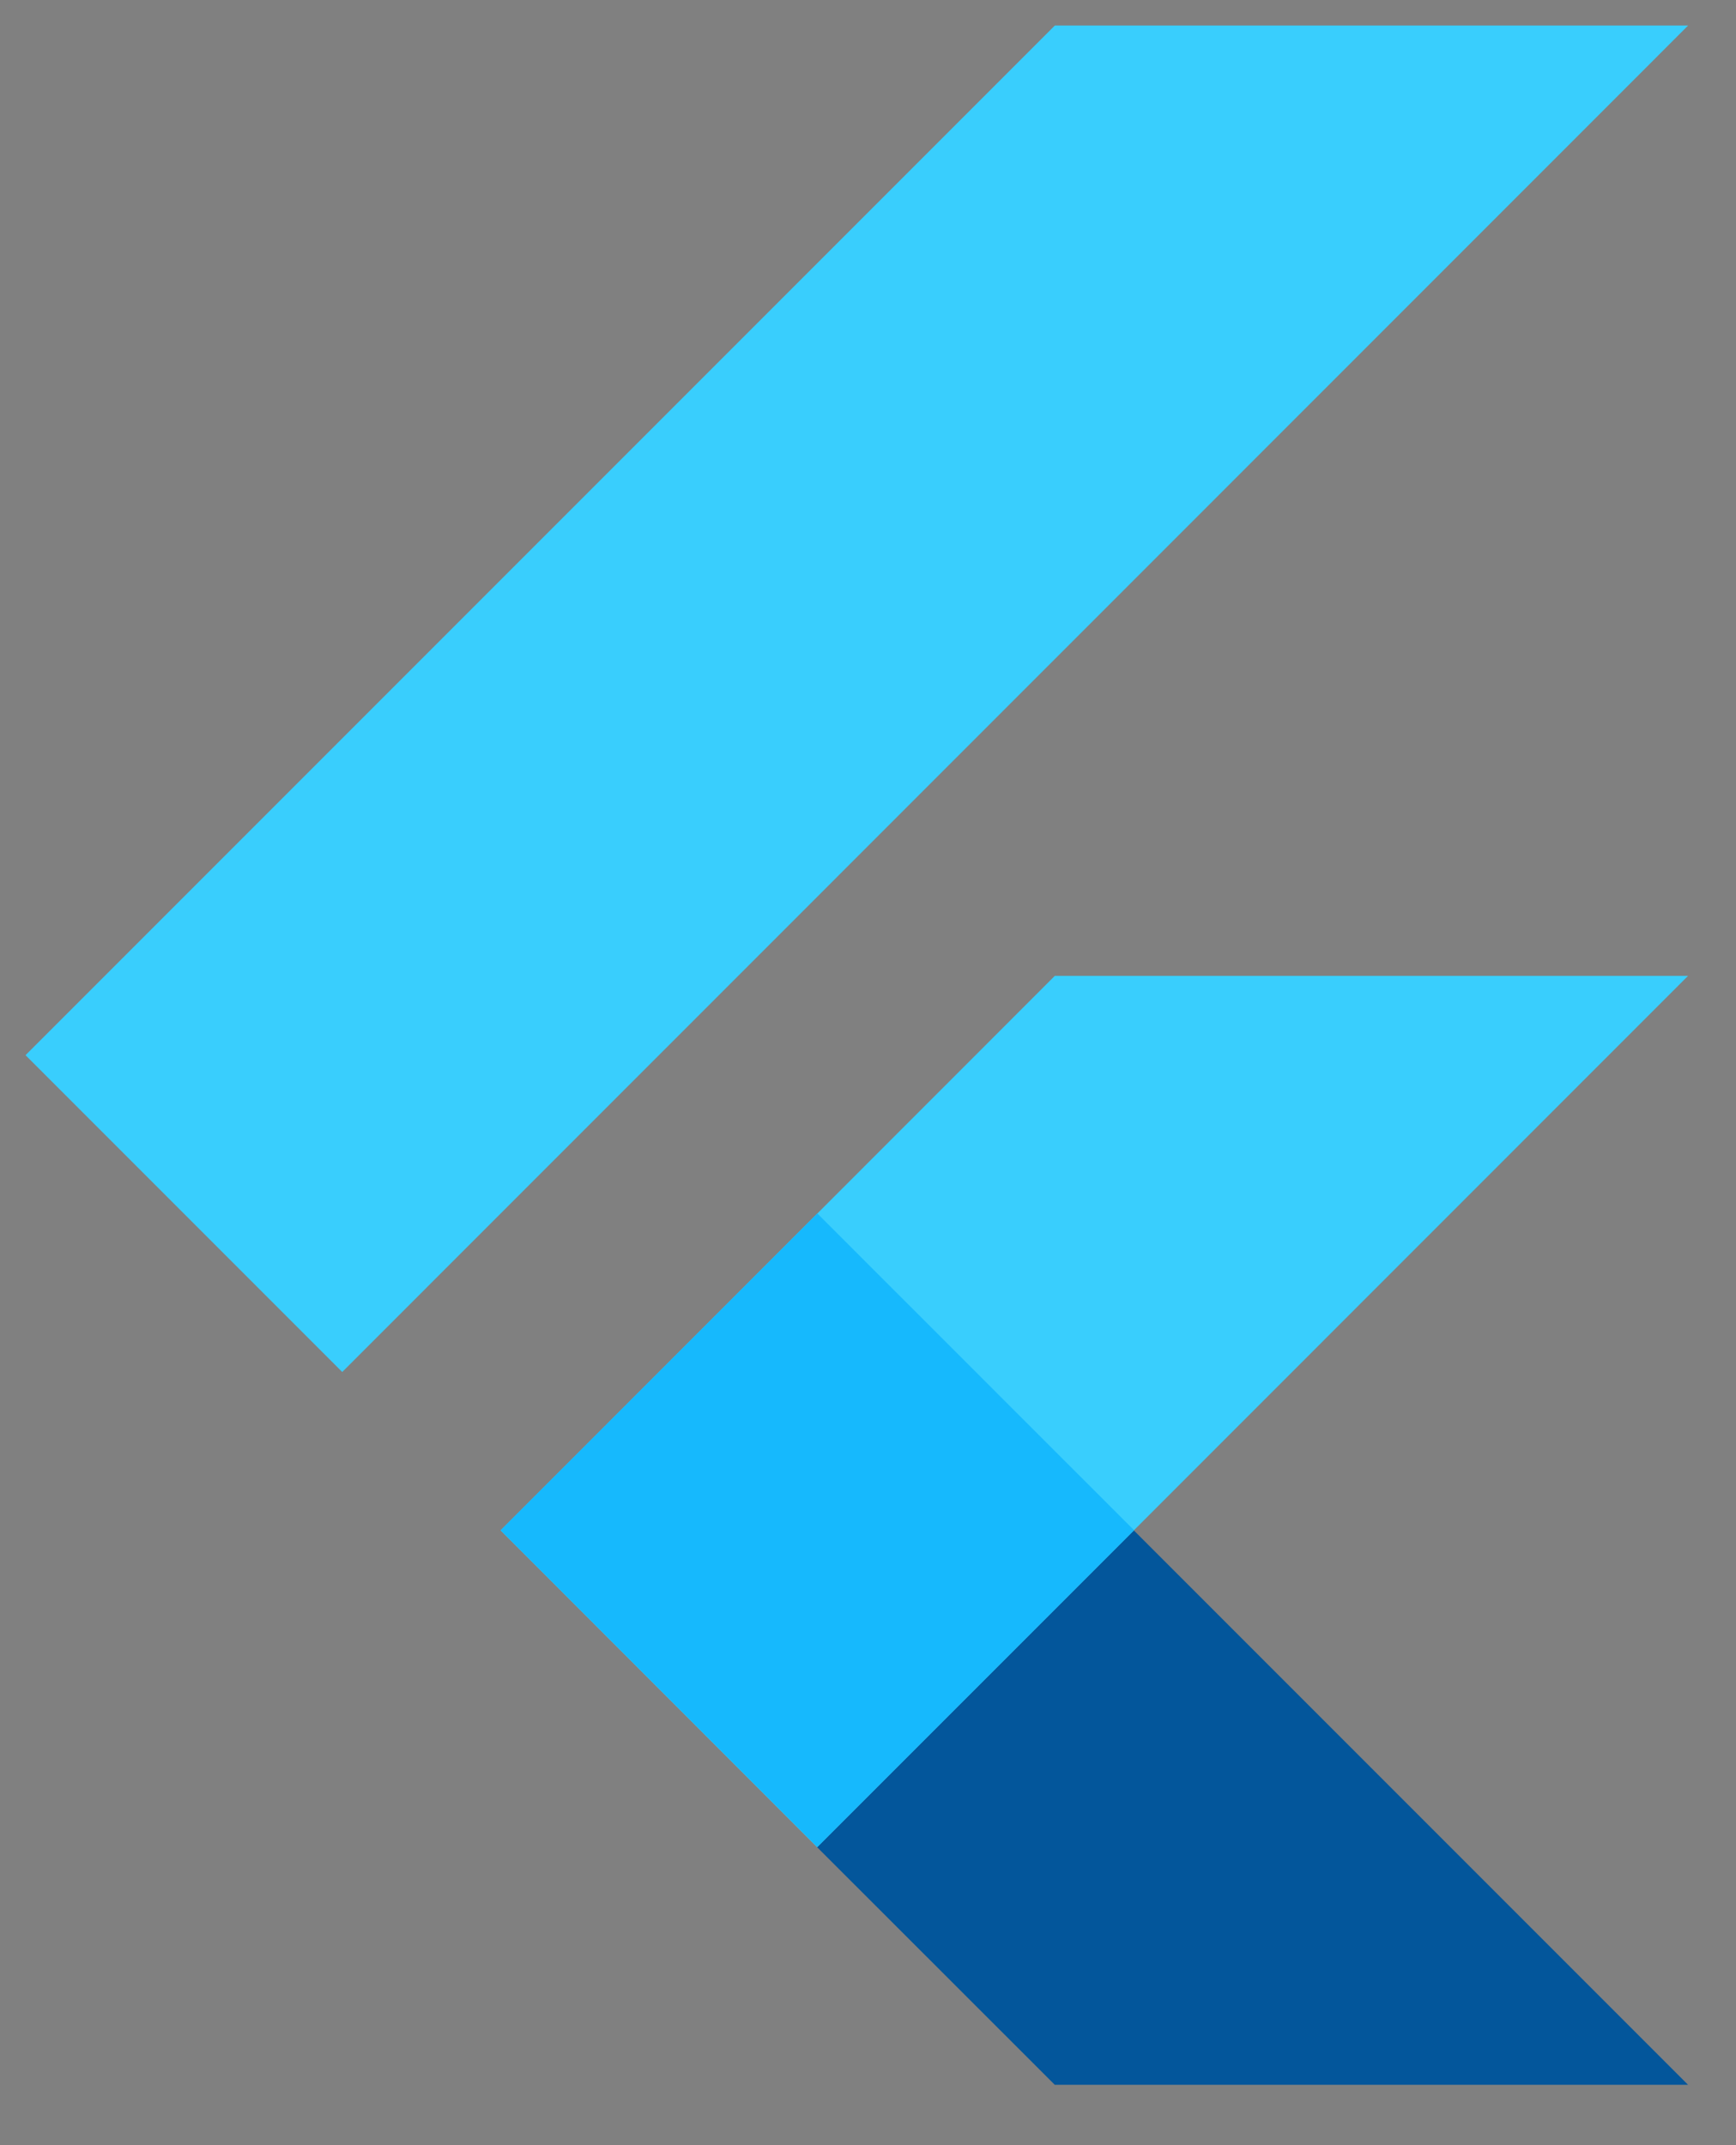
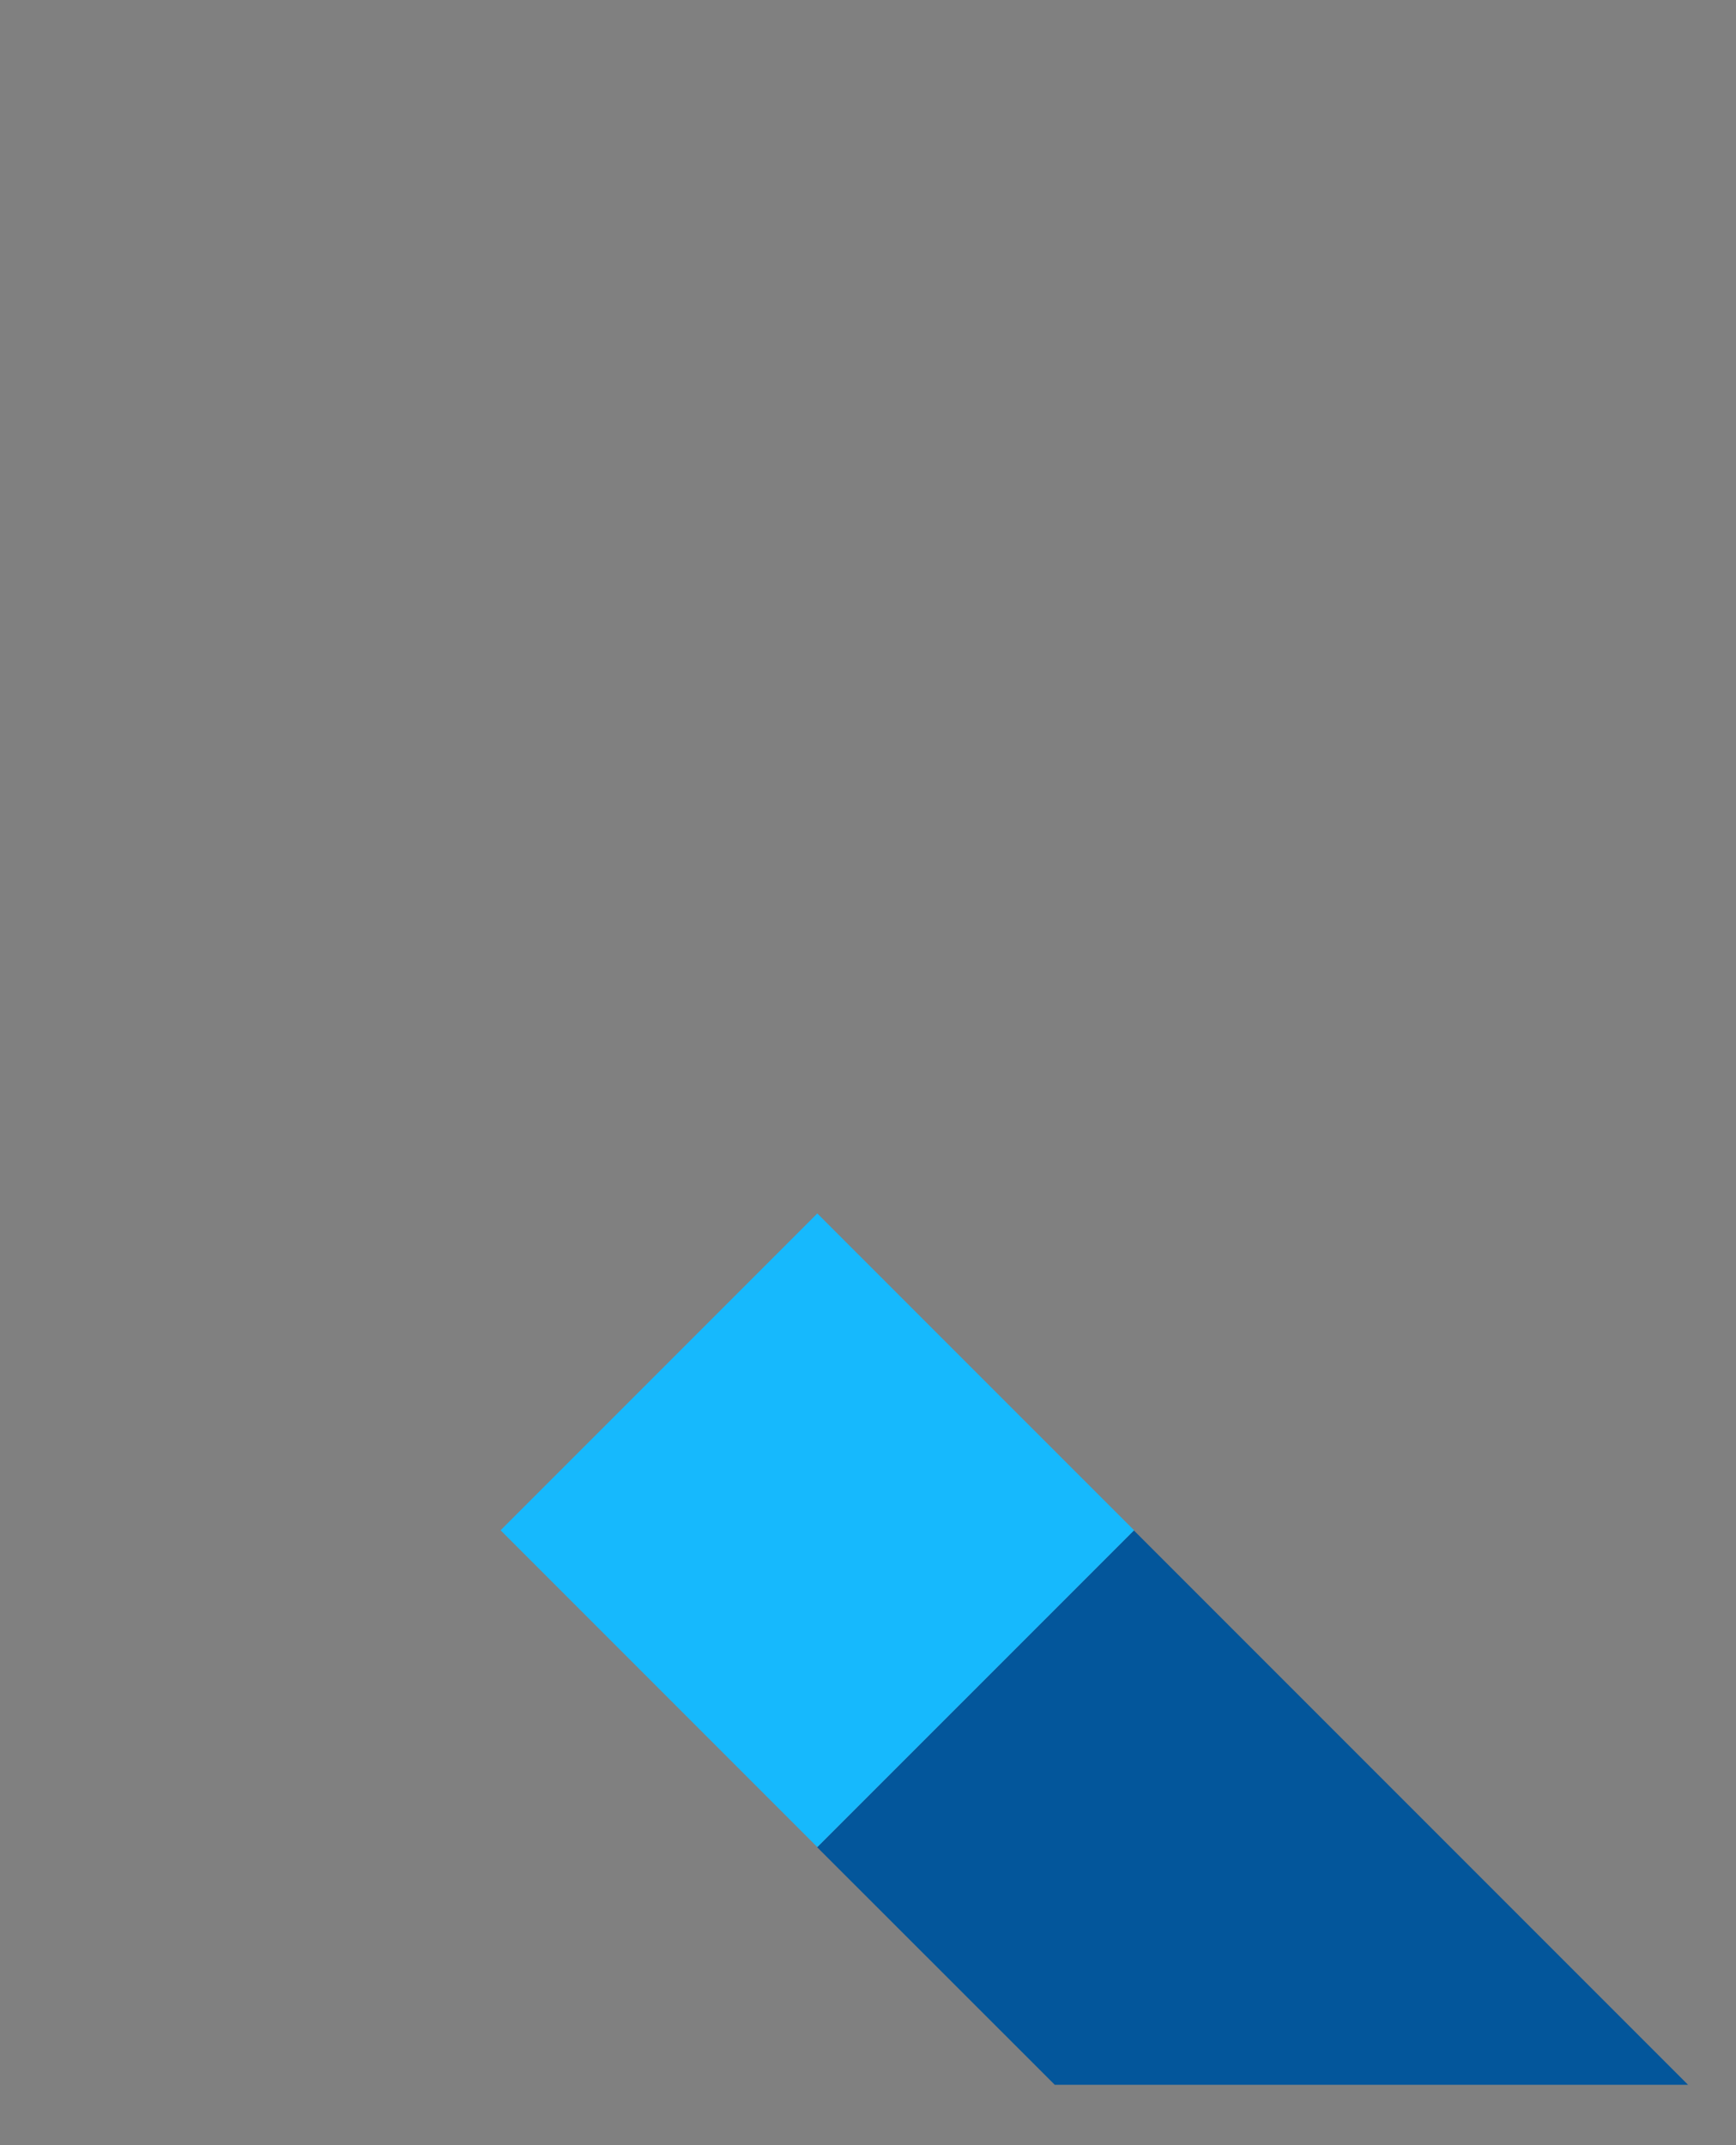
<svg xmlns="http://www.w3.org/2000/svg" xmlns:xlink="http://www.w3.org/1999/xlink" viewBox="0 0 34 42" fill="#fff" fill-rule="evenodd" stroke="#000" stroke-linecap="round" stroke-linejoin="round">
  <rect x="0" y="0" width="34" height="42" fill="#808080" stroke="none" />
  <style>.B{fill-rule:nonzero}</style>
  <use xlink:href="#C" x=".5" y=".5" />
  <defs>
    <linearGradient id="A" x1="19.68%" y1="119.30%" x2="69.89%" y2="44.82%">
      <stop offset="0%" stop-color="#1a237e" stop-opacity=".4" />
      <stop offset="1%" stop-color="#1a237e" stop-opacity="0" />
    </linearGradient>
    <radialGradient id="B" cx="3%" cy="7%" r="135%" fx="3%" fy="7%">
      <stop offset="0%" stop-color="#fff" stop-opacity=".1" />
      <stop offset="1%" stop-color="#fff" stop-opacity="0" />
    </radialGradient>
  </defs>
  <symbol id="C" overflow="visible">
    <g stroke="none">
-       <path d="M15.504 35.667l17.057-17.061H20.159L9.305 29.464zM0 20.159L20.159 0h12.403L6.203 26.362z" fill="#39cefd" class="B" />
      <path d="M20.158 40.318h12.403L21.707 29.464l-6.203 6.203z" fill="#03569b" class="B" />
-       <path d="M21.707 29.464l-6.203 6.203 9.2-3.187z" fill="url(#A)" class="B" />
      <path d="M9.304 29.461l6.203-6.203 6.204 6.203-6.204 6.203z" fill="#16b9fd" class="B" />
      <path d="M32.561 18.606L21.708 29.464l10.854 10.858H20.159L9.301 29.464l10.858-10.858h12.403zM20.159 0L0 20.159l6.203 6.203L32.561 0H20.159z" fill="url(#B)" class="B" />
    </g>
  </symbol>
</svg>